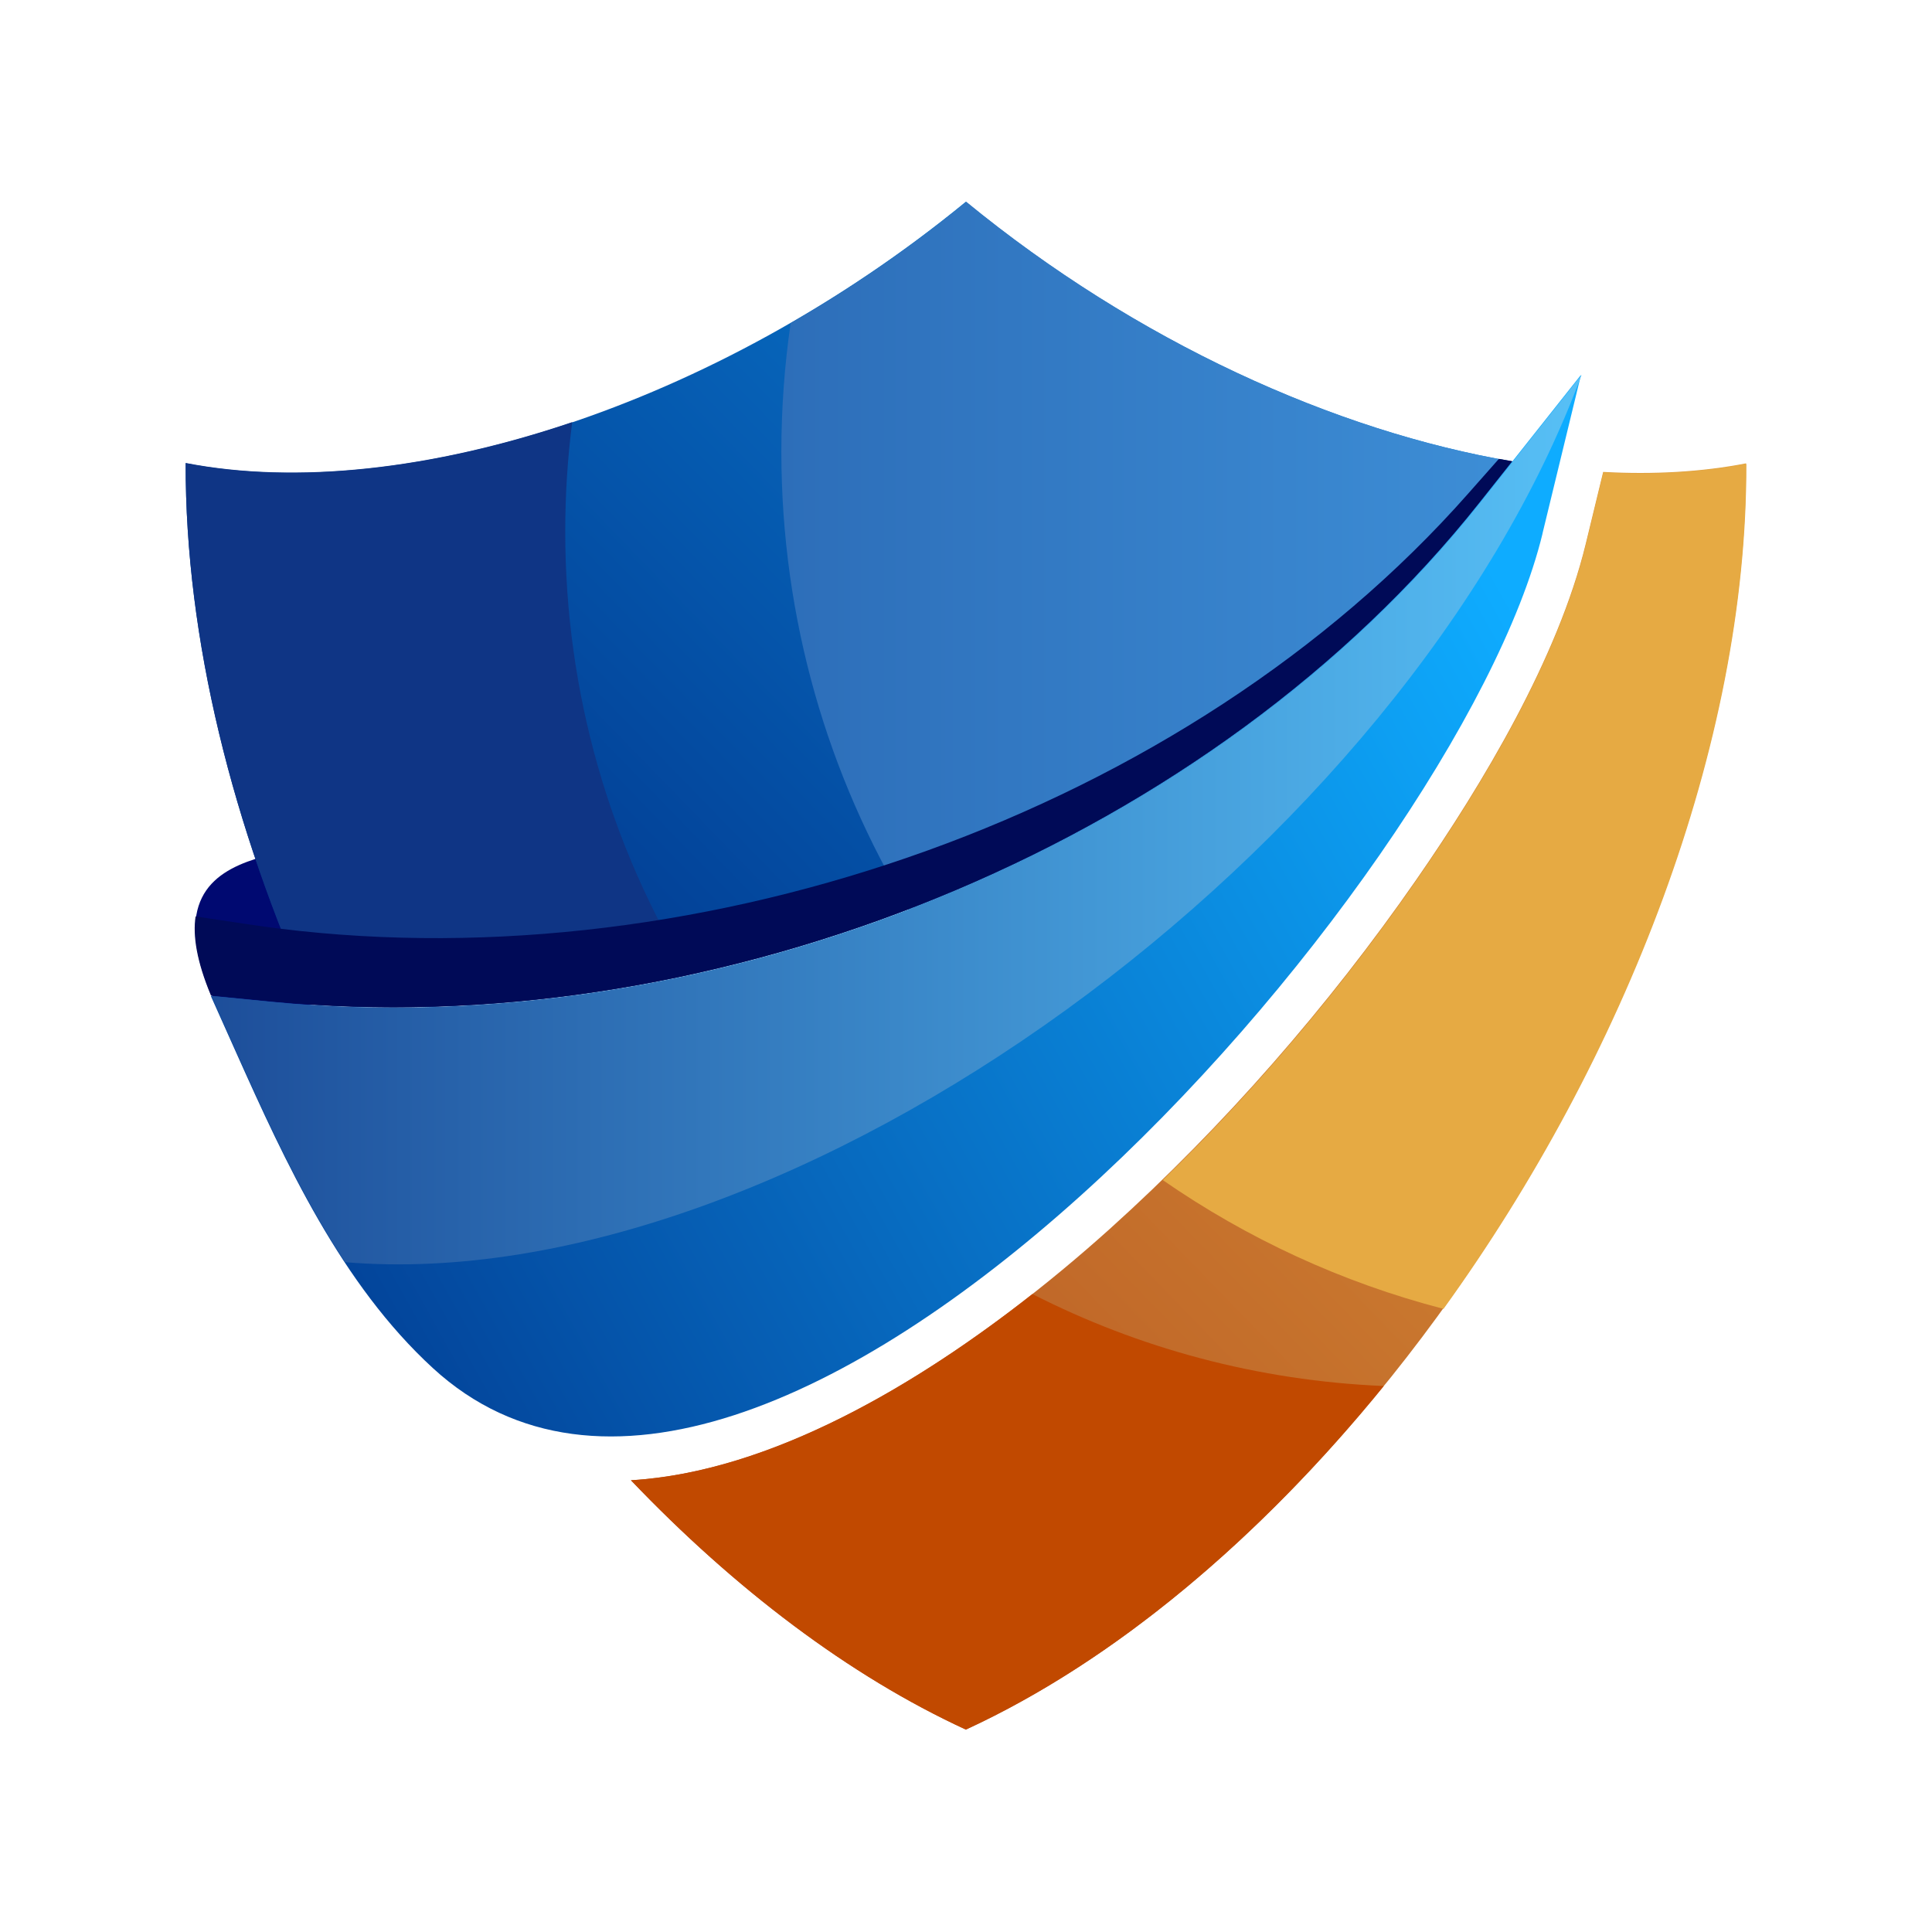
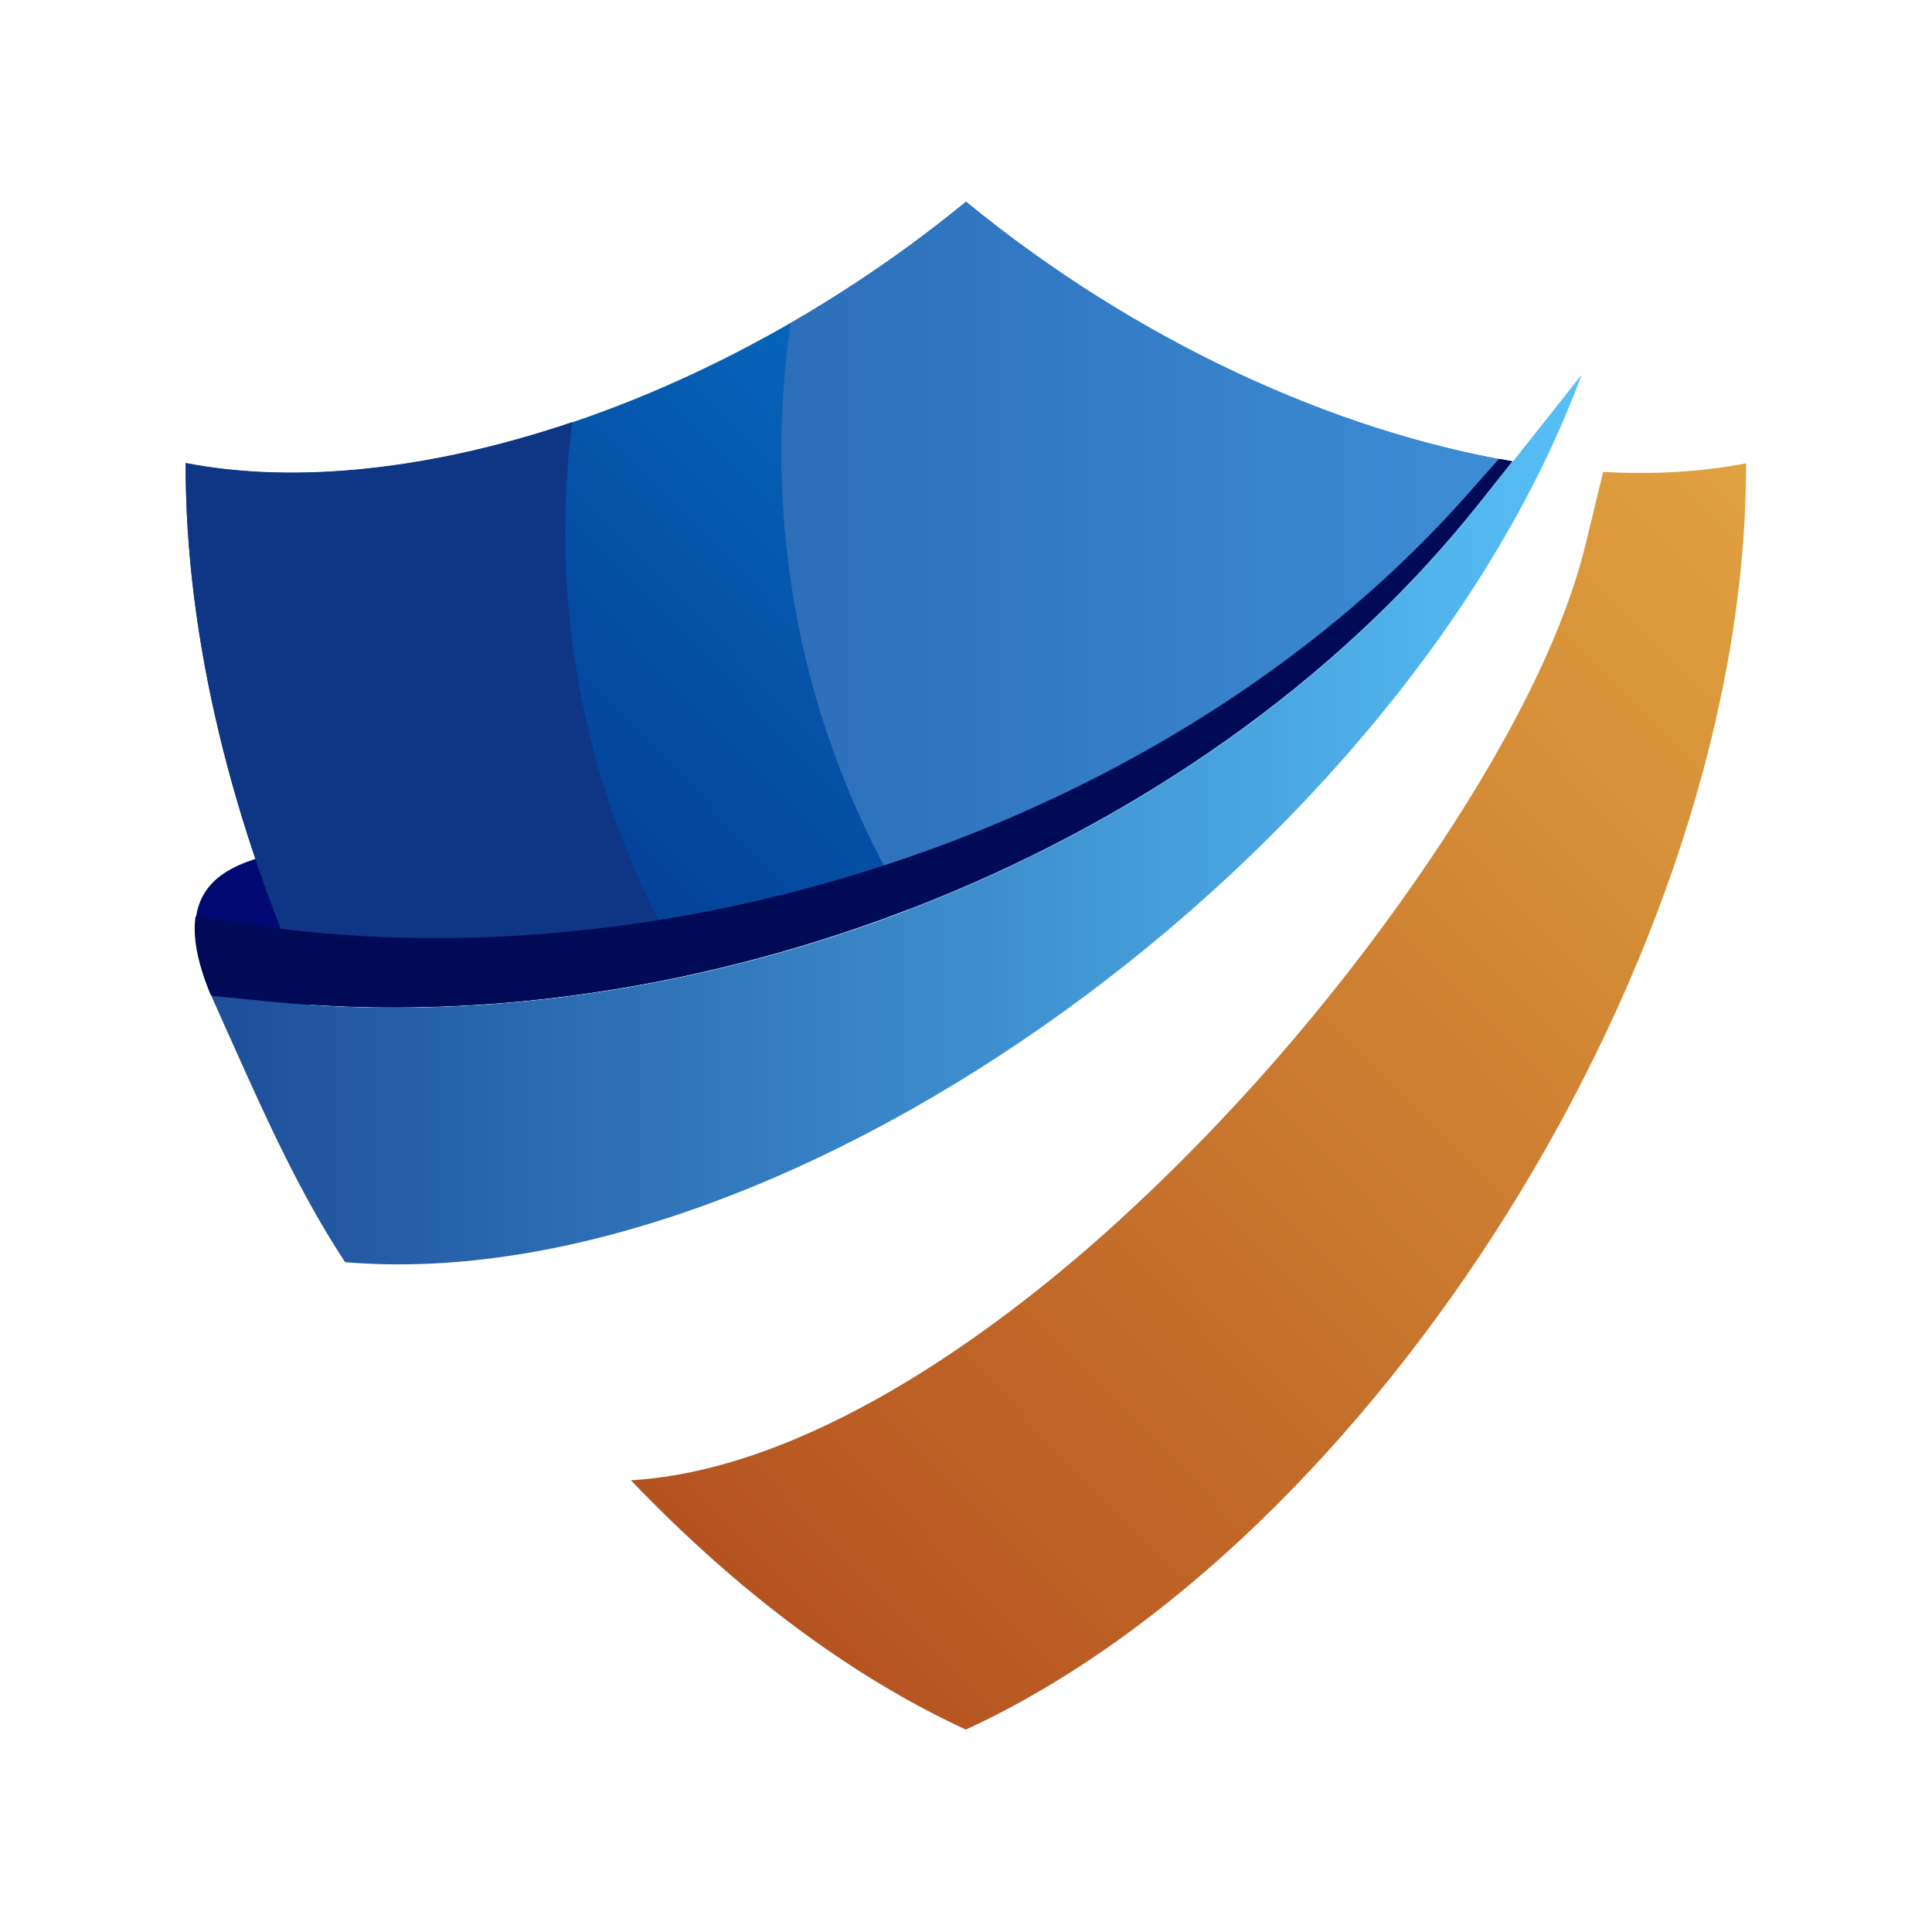
<svg xmlns="http://www.w3.org/2000/svg" width="30" height="30" viewBox="0 0 30 30" fill="none">
  <path fill-rule="evenodd" clip-rule="evenodd" d="M3.97 13.336C3.263 13.562 2.679 14.014 3.283 15.461L4.202 15.785C4.399 15.854 4.655 15.592 4.864 15.605C5.23 15.153 4.923 14.323 4.714 13.764C4.638 13.559 4.046 13.546 3.969 13.336H3.97Z" fill="url(#paint0_linear_675_3930)" />
  <path fill-rule="evenodd" clip-rule="evenodd" d="M24.893 7.328C25.68 7.371 26.427 7.328 27.112 7.195C27.132 14.856 21.289 23.96 14.998 26.857C13.184 26.022 11.406 24.67 9.797 22.986C12.516 22.825 15.399 20.731 17.232 19.083C19.001 17.491 20.637 15.614 21.992 13.66C23.023 12.174 24.193 10.215 24.623 8.445L24.894 7.328H24.893Z" fill="url(#paint1_linear_675_3930)" />
-   <path fill-rule="evenodd" clip-rule="evenodd" d="M24.898 7.336C25.685 7.379 26.431 7.336 27.117 7.203C27.129 11.582 25.224 16.432 22.415 20.324C20.833 19.914 19.362 19.229 18.055 18.324C19.509 16.91 20.852 15.316 21.995 13.668C23.026 12.182 24.196 10.223 24.626 8.453L24.897 7.336H24.898Z" fill="#E6AA43" />
-   <path fill-rule="evenodd" clip-rule="evenodd" d="M21.487 21.522C19.564 23.886 17.311 25.791 14.998 26.857C13.184 26.021 11.406 24.669 9.797 22.985C11.979 22.856 14.267 21.482 16.031 20.094C17.681 20.935 19.529 21.44 21.488 21.522H21.487Z" fill="#C14900" />
  <path fill-rule="evenodd" clip-rule="evenodd" d="M14.997 3.133C17.641 5.3 20.722 6.696 23.483 7.165L22.976 7.804C18.84 13.022 11.487 16.031 4.858 15.604C3.617 12.848 2.876 9.928 2.883 7.193C6.255 7.846 11.101 6.327 14.997 3.133Z" fill="url(#paint2_linear_675_3930)" />
  <path fill-rule="evenodd" clip-rule="evenodd" d="M15.005 3.134C17.649 5.301 20.73 6.697 23.491 7.166L22.984 7.805C20.756 10.617 17.594 12.786 14.113 14.123C12.857 12.049 12.133 9.616 12.133 7.012C12.133 6.335 12.183 5.669 12.277 5.018C13.216 4.477 14.134 3.847 15.004 3.133L15.005 3.134Z" fill="url(#paint3_linear_675_3930)" />
  <path fill-rule="evenodd" clip-rule="evenodd" d="M10.699 15.137C8.755 15.559 6.776 15.723 4.858 15.6C3.617 12.844 2.876 9.924 2.883 7.189C4.606 7.523 6.714 7.289 8.885 6.555C8.814 7.111 8.777 7.678 8.777 8.253C8.777 10.774 9.479 13.129 10.7 15.137H10.699Z" fill="#0F3585" />
-   <path fill-rule="evenodd" clip-rule="evenodd" d="M23.952 8.287C22.63 13.732 11.862 25.96 6.724 21.246C5.297 19.937 4.432 18.053 3.665 16.34L3.273 15.464L4.228 15.558C11.015 16.225 18.706 13.194 22.973 7.81L24.55 5.82L23.951 8.287H23.952Z" fill="url(#paint4_linear_675_3930)" />
  <path fill-rule="evenodd" clip-rule="evenodd" d="M5.358 19.598C4.68 18.568 4.157 17.419 3.673 16.339L3.281 15.463L4.237 15.557C11.024 16.224 18.715 13.193 22.982 7.81L24.559 5.82C21.849 13.162 12.322 20.183 5.358 19.599V19.598Z" fill="url(#paint5_linear_675_3930)" />
  <path fill-rule="evenodd" clip-rule="evenodd" d="M23.273 7.125C23.343 7.138 23.413 7.15 23.483 7.162L22.976 7.801C18.84 13.019 11.487 16.028 4.858 15.601L4.852 15.59C4.852 15.59 4.855 15.597 4.857 15.601C4.648 15.587 4.439 15.57 4.23 15.55L3.275 15.456C3.054 14.926 2.992 14.53 3.037 14.23L3.842 14.351C4.014 14.378 4.187 14.4 4.36 14.422C4.362 14.428 4.364 14.433 4.367 14.439L4.36 14.422C10.925 15.229 18.417 12.631 22.8 7.662L23.273 7.127V7.125Z" fill="#000A57" />
  <defs>
    <linearGradient id="paint0_linear_675_3930" x1="1.677" y1="14.695" x2="2.86" y2="14.145" gradientUnits="userSpaceOnUse">
      <stop stop-color="#000044" />
      <stop offset="1" stop-color="#000971" />
    </linearGradient>
    <linearGradient id="paint1_linear_675_3930" x1="11.02" y1="24.005" x2="33.108" y2="2.561" gradientUnits="userSpaceOnUse">
      <stop stop-color="#B55320" />
      <stop offset="1" stop-color="#EEBB4A" />
    </linearGradient>
    <linearGradient id="paint2_linear_675_3930" x1="2.81" y1="15.545" x2="24.897" y2="-5.898" gradientUnits="userSpaceOnUse">
      <stop stop-color="#00277E" />
      <stop offset="1" stop-color="#0EACFF" />
    </linearGradient>
    <linearGradient id="paint3_linear_675_3930" x1="23.491" y1="8.628" x2="12.133" y2="8.628" gradientUnits="userSpaceOnUse">
      <stop stop-color="#3D8ED6" />
      <stop offset="1" stop-color="#2D6EB9" />
    </linearGradient>
    <linearGradient id="paint4_linear_675_3930" x1="-0.317" y1="21.738" x2="23.108" y2="8.682" gradientUnits="userSpaceOnUse">
      <stop stop-color="#00277E" />
      <stop offset="1" stop-color="#0EACFF" />
    </linearGradient>
    <linearGradient id="paint5_linear_675_3930" x1="24.559" y1="12.726" x2="3.281" y2="12.726" gradientUnits="userSpaceOnUse">
      <stop stop-color="#57C0F6" />
      <stop offset="1" stop-color="#1D4E9A" />
    </linearGradient>
  </defs>
</svg>